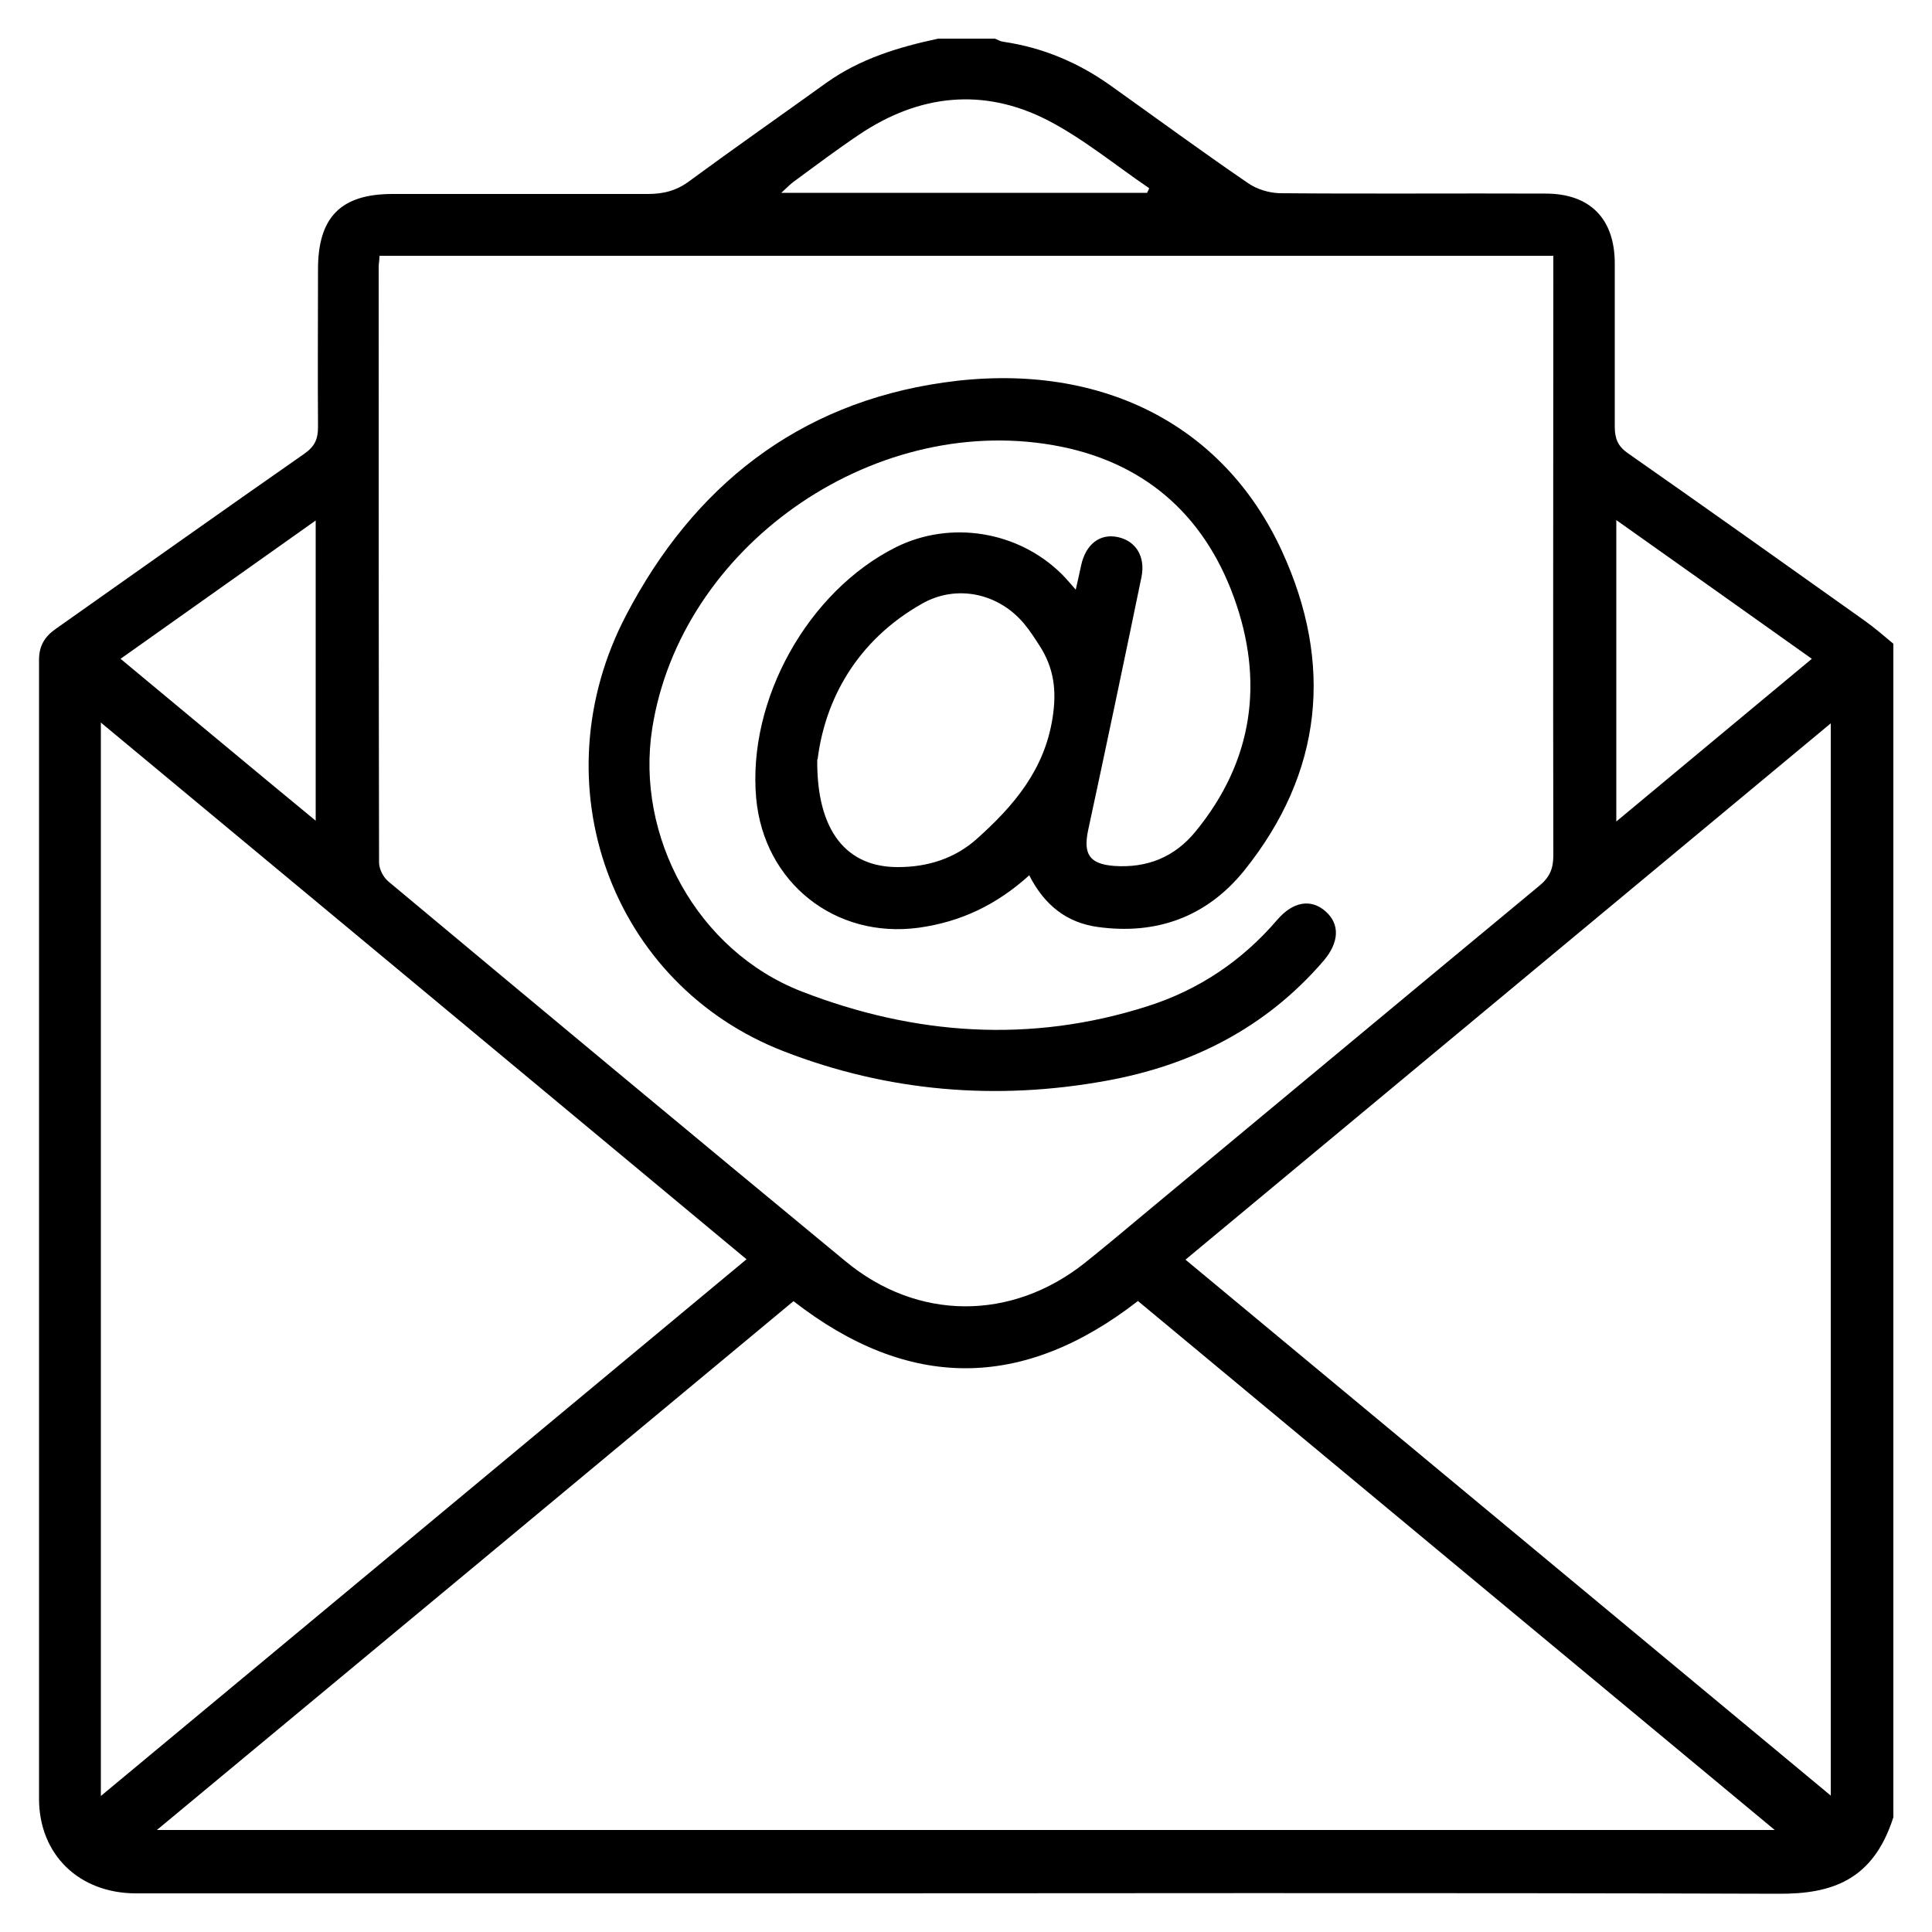
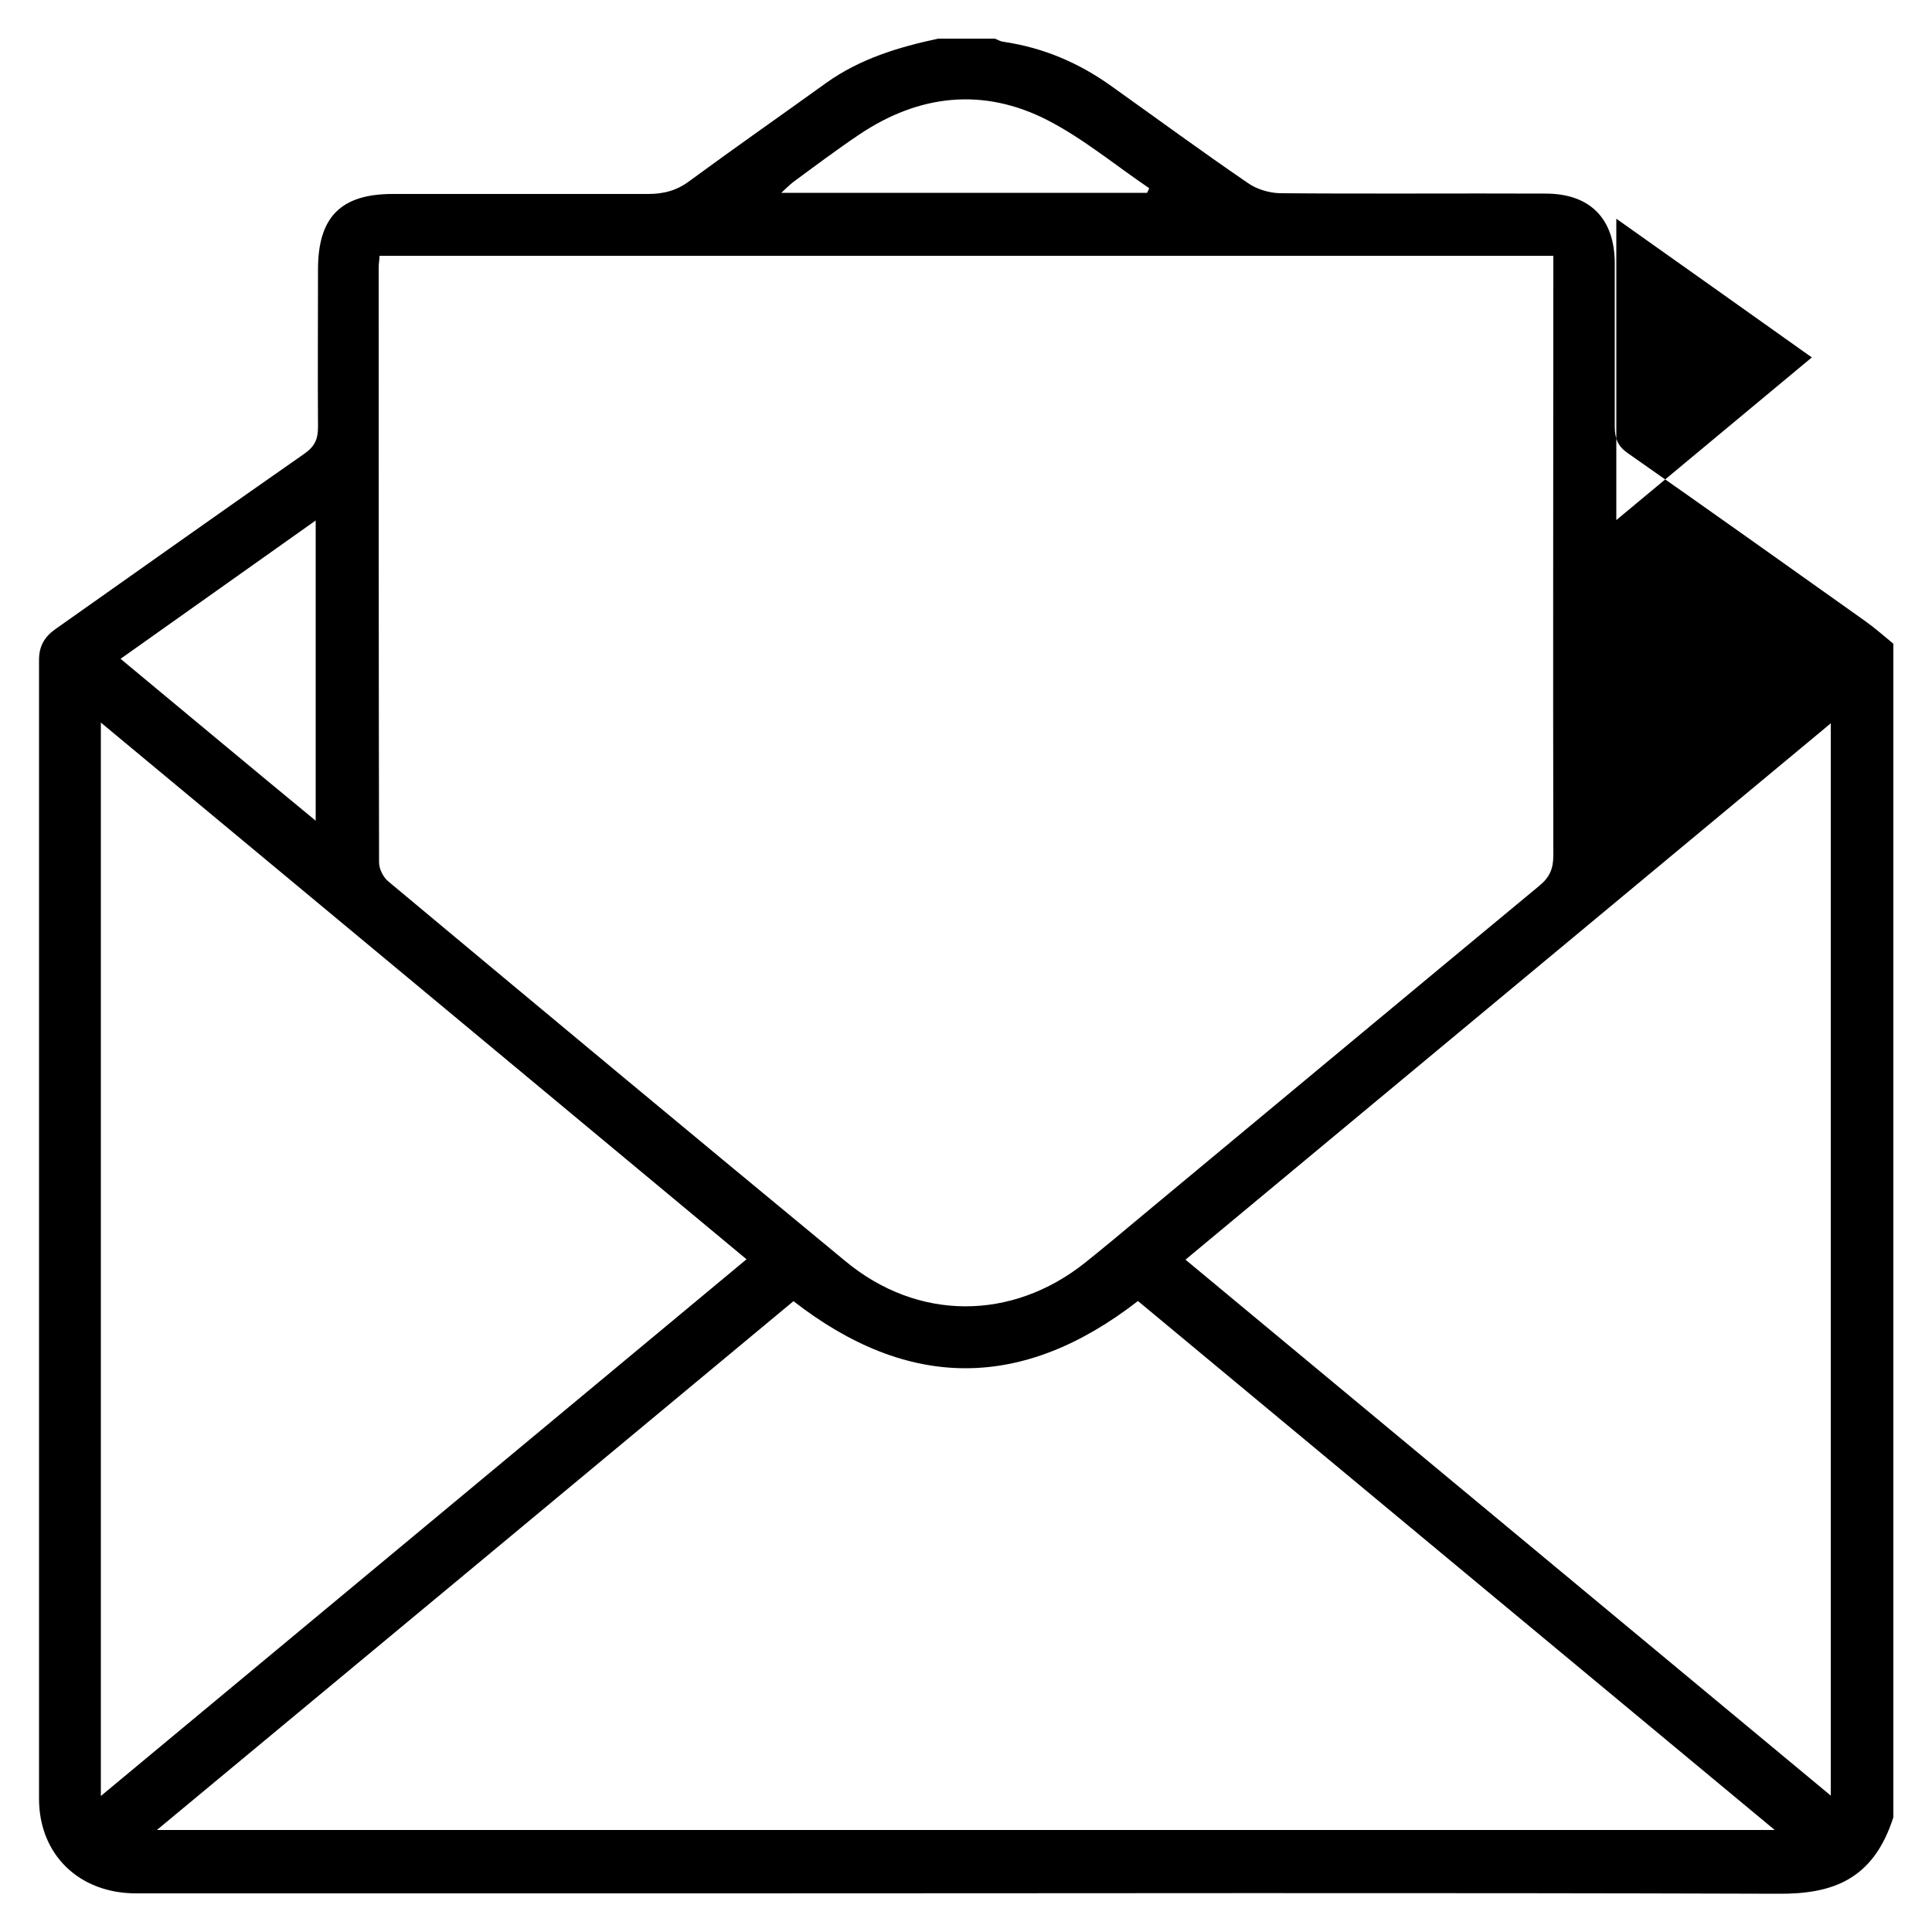
<svg xmlns="http://www.w3.org/2000/svg" id="Capa_1" data-name="Capa 1" viewBox="0 0 50 50">
-   <path d="m24.25,1c.5,0,1,0,1.5,0,.07.03.14.07.21.08,1.03.15,1.95.54,2.79,1.14,1.18.84,2.35,1.7,3.55,2.52.23.16.54.25.81.26,2.3.02,4.59,0,6.89.01,1.15,0,1.79.65,1.79,1.81,0,1.41,0,2.81,0,4.22,0,.31.08.51.34.69,2.06,1.44,4.11,2.9,6.15,4.35.25.18.48.38.72.58v30.37c-.52,1.63-1.59,1.99-2.98,1.98-9.09-.03-18.18-.01-27.27-.01-5.08,0-10.15,0-15.23,0-1.47,0-2.51-1-2.51-2.45,0-9.82,0-19.65,0-29.47,0-.37.15-.61.44-.81,2.14-1.51,4.28-3.03,6.43-4.53.27-.19.35-.38.35-.69-.01-1.36,0-2.72,0-4.08,0-1.35.59-1.95,1.93-1.95,2.2,0,4.4,0,6.61,0,.41,0,.75-.09,1.08-.34,1.17-.86,2.36-1.69,3.54-2.54.87-.62,1.86-.92,2.89-1.14Zm-14.43,5.63c0,.12-.02.19-.02.27,0,5.14,0,10.28.01,15.42,0,.17.11.39.25.5,3.93,3.28,7.87,6.56,11.82,9.82,1.87,1.55,4.3,1.55,6.2.04.5-.4.99-.81,1.48-1.22,3.42-2.84,6.84-5.69,10.27-8.53.27-.22.37-.44.37-.79-.01-5,0-10,0-15,0-.17,0-.33,0-.52H9.83Zm10.72,27.04c-5.47,4.55-10.95,9.1-16.48,13.69h41.87c-5.55-4.61-11.02-9.15-16.48-13.69-2.99,2.32-5.94,2.32-8.92,0ZM2.61,46.48c5.61-4.66,11.14-9.26,16.71-13.89-5.58-4.64-11.11-9.24-16.71-13.89v27.77Zm44.77-27.76c-5.61,4.66-11.14,9.26-16.7,13.88,5.58,4.63,11.11,9.23,16.7,13.87v-27.75Zm-5.55-5.26v7.8c1.71-1.42,3.36-2.8,5.06-4.21-1.69-1.2-3.35-2.38-5.06-3.59ZM3.12,17.05c1.7,1.41,3.35,2.79,5.05,4.19v-7.77c-1.71,1.21-3.36,2.38-5.05,3.58ZM29.69,4.98s.04-.07.05-.11c-.87-.59-1.7-1.28-2.63-1.76-1.66-.85-3.32-.67-4.87.37-.58.39-1.14.81-1.71,1.23-.09.07-.17.15-.31.28h9.47Z" />
-   <path d="m26.64,22.65c-.85.77-1.78,1.21-2.87,1.36-2.16.29-4-1.17-4.2-3.35-.23-2.55,1.34-5.36,3.62-6.5,1.41-.7,3.16-.42,4.29.7.11.11.21.23.36.4.06-.26.1-.44.14-.63.12-.55.49-.83.95-.73.47.1.72.51.61,1.04-.45,2.18-.91,4.37-1.38,6.55-.13.62.04.87.67.92.86.06,1.57-.23,2.11-.89,1.5-1.83,1.78-3.9.99-6.07-.79-2.17-2.37-3.53-4.68-3.93-4.73-.82-9.64,2.66-10.37,7.33-.44,2.79,1.16,5.76,3.87,6.81,2.91,1.13,5.92,1.35,8.95.38,1.32-.42,2.44-1.17,3.35-2.23.41-.48.88-.56,1.26-.22.37.33.35.8-.06,1.28-1.49,1.73-3.41,2.7-5.62,3.1-2.85.52-5.66.28-8.34-.76-4.48-1.73-6.37-6.94-4.08-11.3,1.73-3.31,4.43-5.47,8.21-6.01,3.97-.57,7.23,1.03,8.76,4.37,1.33,2.9,1.06,5.72-.98,8.26-.97,1.2-2.27,1.67-3.79,1.46-.8-.11-1.37-.56-1.76-1.31Zm-5.49-3c-.02,1.87.77,2.8,2.1,2.79.75,0,1.46-.22,2.03-.73.95-.85,1.75-1.78,1.96-3.13.11-.7.04-1.28-.33-1.86-.13-.2-.25-.39-.4-.57-.66-.8-1.76-1.04-2.66-.52-1.69.96-2.5,2.49-2.69,4.02Z" />
+   <path d="m24.25,1c.5,0,1,0,1.5,0,.07.03.14.07.21.08,1.03.15,1.95.54,2.79,1.14,1.18.84,2.35,1.7,3.55,2.52.23.16.54.25.81.26,2.3.02,4.59,0,6.89.01,1.15,0,1.79.65,1.79,1.81,0,1.41,0,2.81,0,4.22,0,.31.08.51.34.69,2.06,1.44,4.11,2.9,6.15,4.35.25.18.48.38.72.58v30.37c-.52,1.63-1.59,1.99-2.98,1.98-9.09-.03-18.18-.01-27.27-.01-5.08,0-10.15,0-15.23,0-1.47,0-2.51-1-2.51-2.45,0-9.82,0-19.65,0-29.47,0-.37.15-.61.44-.81,2.14-1.51,4.28-3.03,6.43-4.53.27-.19.35-.38.35-.69-.01-1.36,0-2.72,0-4.08,0-1.35.59-1.95,1.93-1.95,2.2,0,4.4,0,6.61,0,.41,0,.75-.09,1.08-.34,1.17-.86,2.36-1.69,3.54-2.54.87-.62,1.86-.92,2.89-1.14Zm-14.43,5.63c0,.12-.02.19-.02.27,0,5.14,0,10.28.01,15.42,0,.17.11.39.25.5,3.93,3.28,7.87,6.56,11.82,9.82,1.87,1.55,4.3,1.55,6.2.04.5-.4.99-.81,1.48-1.22,3.42-2.84,6.84-5.69,10.27-8.53.27-.22.37-.44.37-.79-.01-5,0-10,0-15,0-.17,0-.33,0-.52H9.83Zm10.72,27.04c-5.47,4.55-10.95,9.1-16.48,13.69h41.87c-5.55-4.61-11.02-9.15-16.48-13.69-2.99,2.32-5.94,2.32-8.92,0ZM2.61,46.48c5.61-4.66,11.14-9.26,16.71-13.89-5.58-4.64-11.11-9.24-16.71-13.89v27.77Zm44.77-27.76c-5.61,4.66-11.14,9.26-16.7,13.88,5.58,4.63,11.11,9.23,16.7,13.87v-27.75Zm-5.55-5.26c1.71-1.42,3.36-2.8,5.06-4.21-1.69-1.2-3.35-2.38-5.06-3.59ZM3.12,17.05c1.7,1.41,3.35,2.79,5.05,4.19v-7.77c-1.71,1.21-3.36,2.38-5.05,3.58ZM29.69,4.98s.04-.07.05-.11c-.87-.59-1.7-1.28-2.63-1.76-1.66-.85-3.32-.67-4.87.37-.58.39-1.14.81-1.71,1.23-.09.07-.17.15-.31.28h9.47Z" />
</svg>